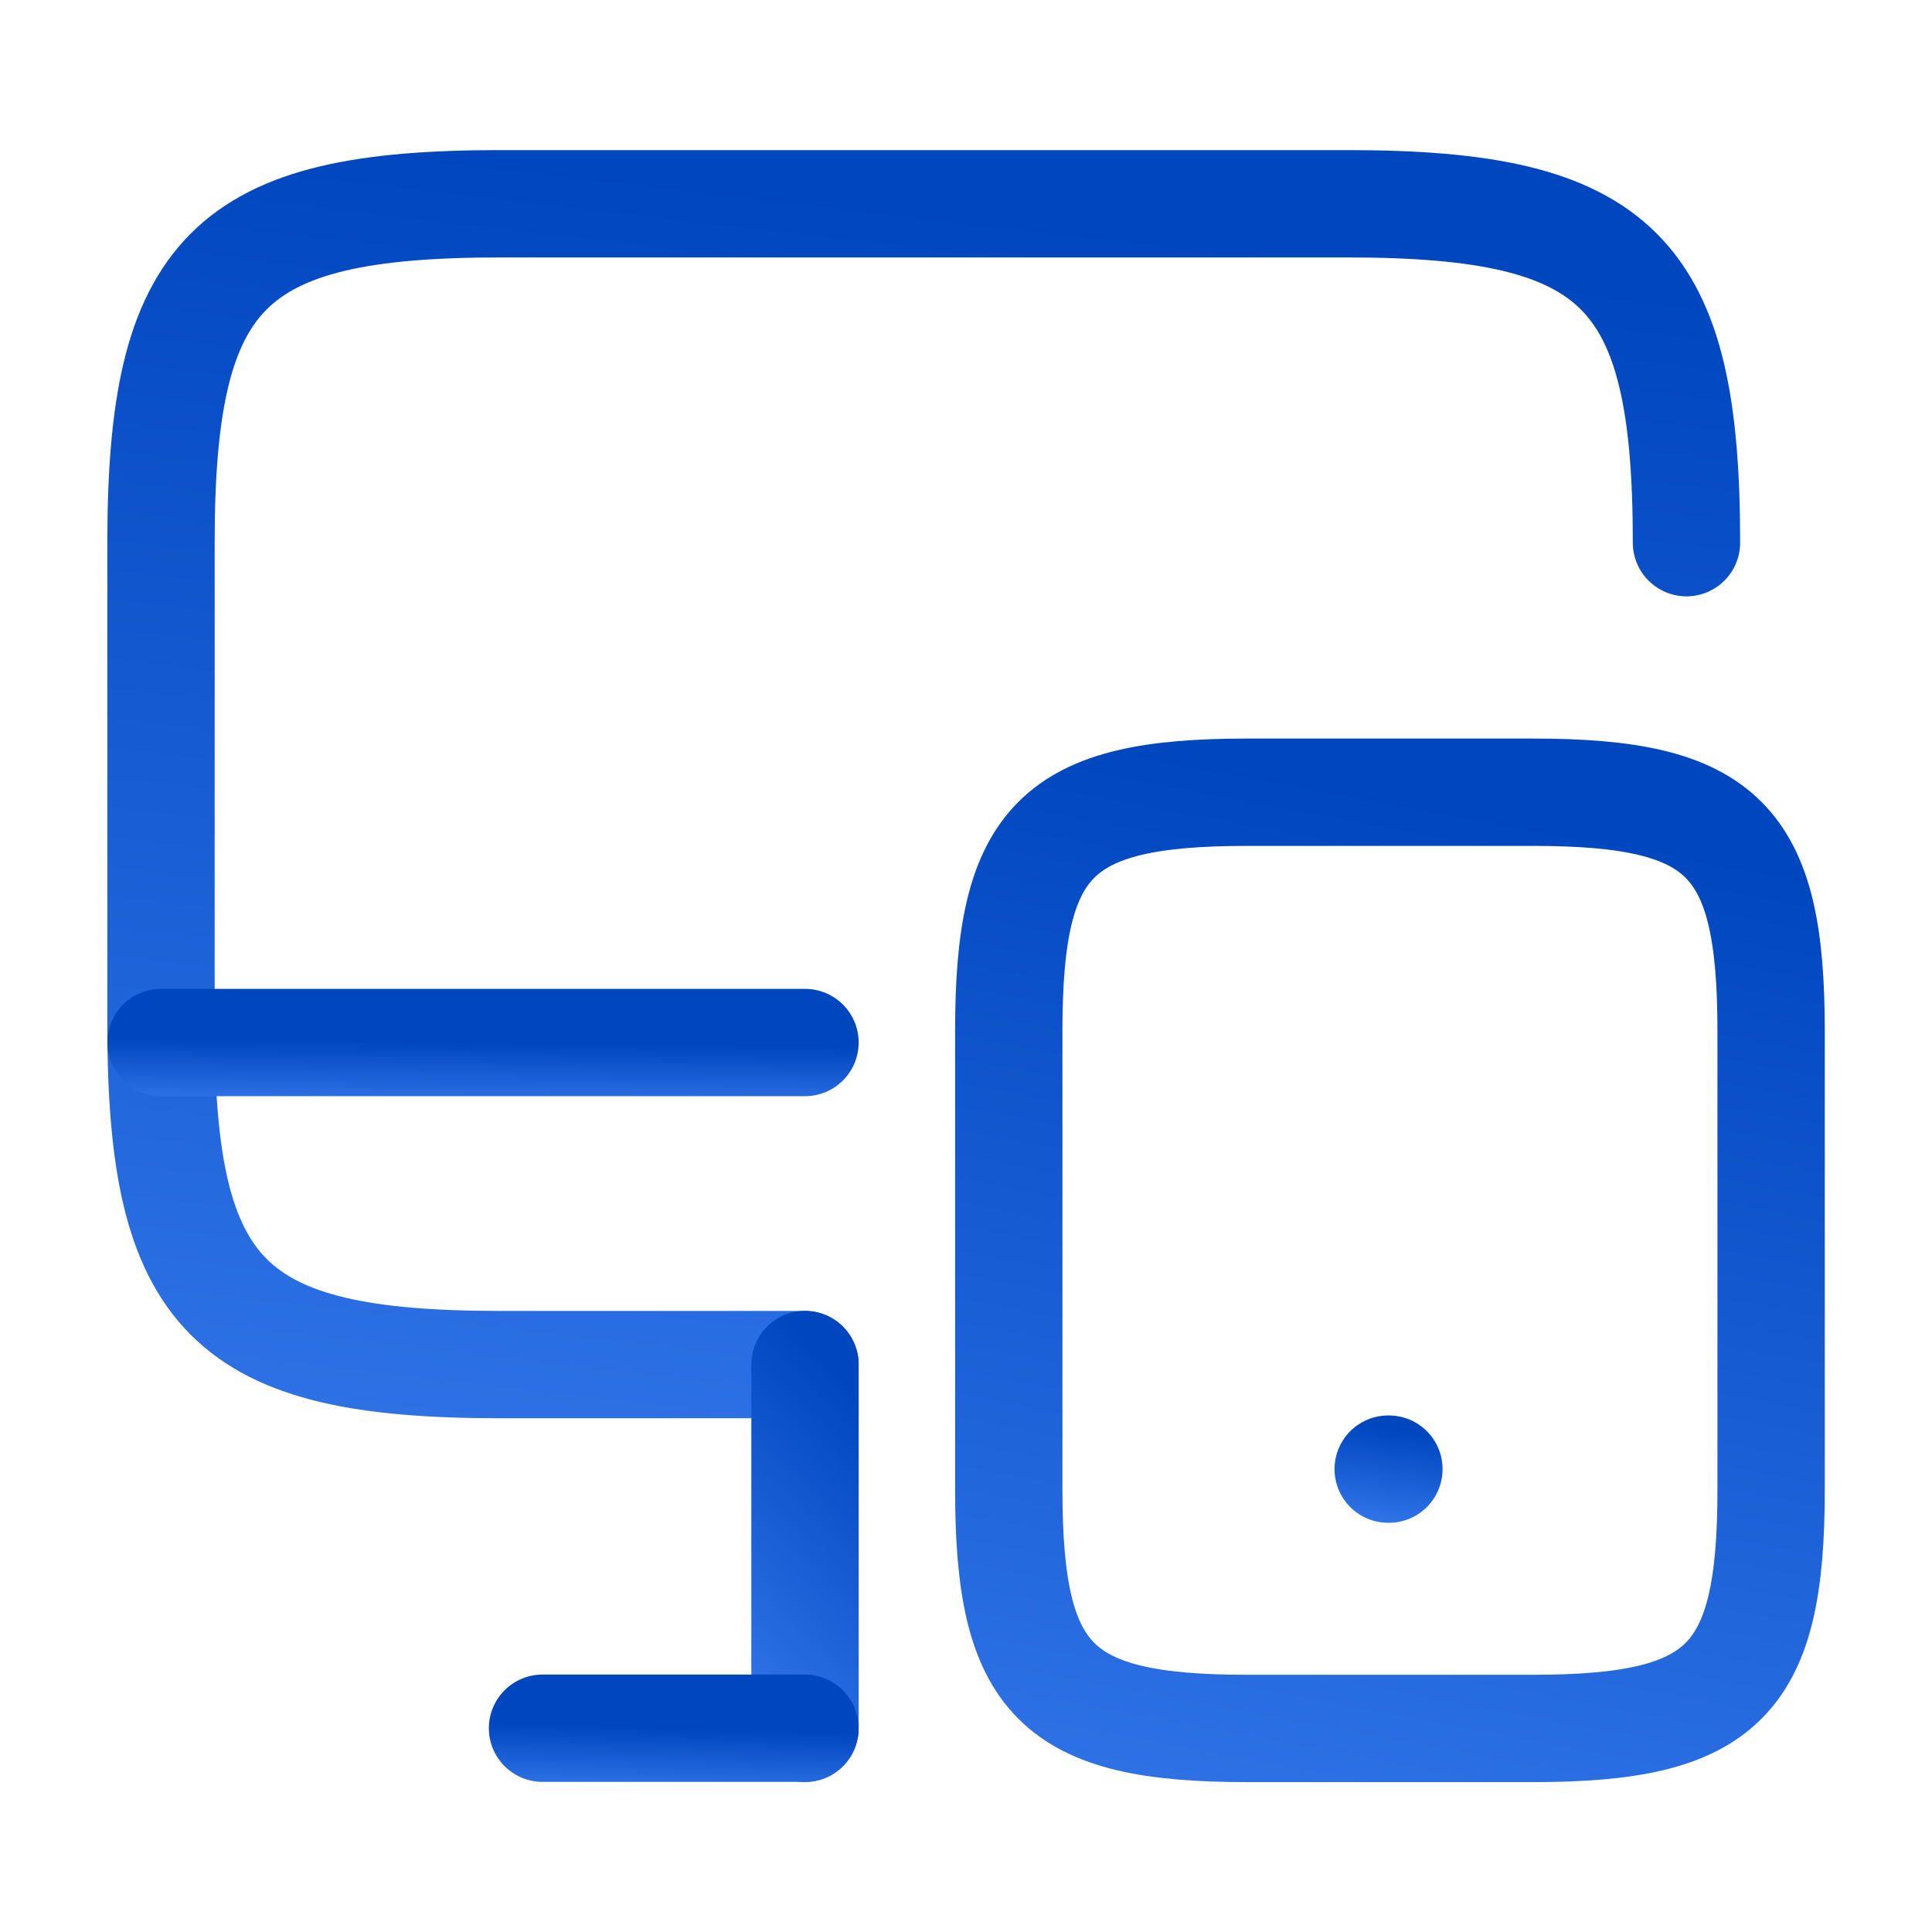
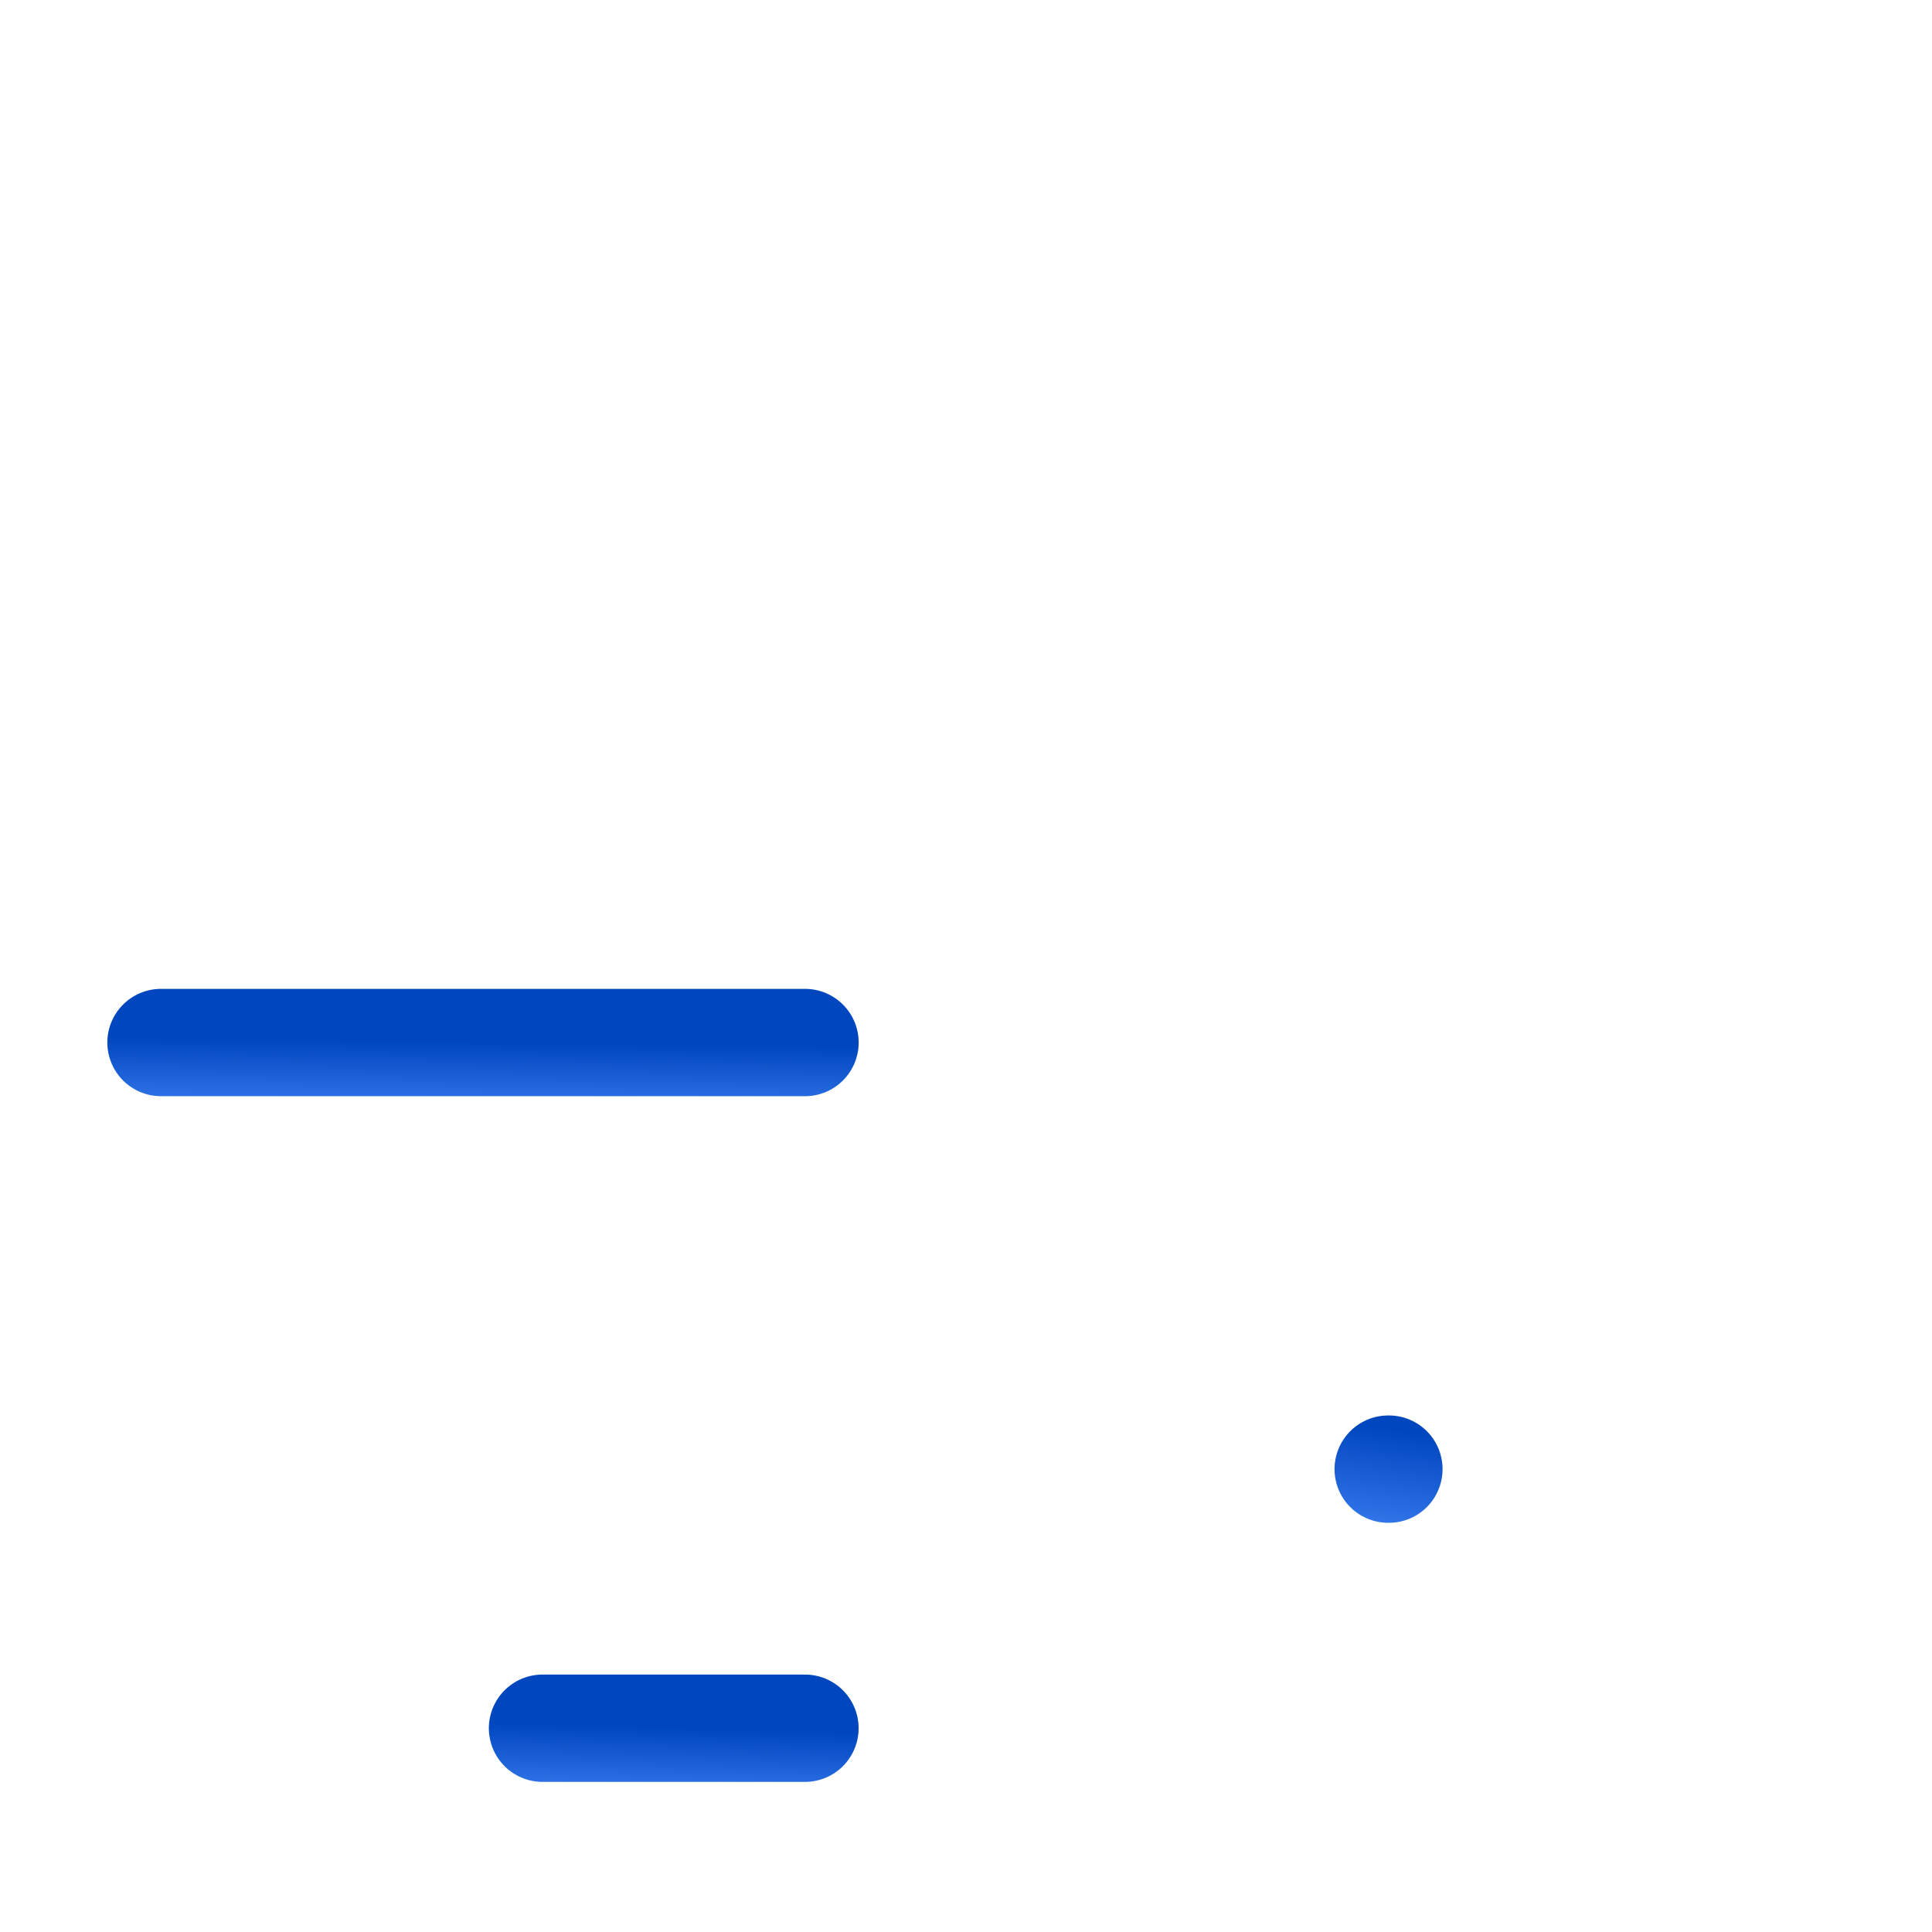
<svg xmlns="http://www.w3.org/2000/svg" width="36" height="36" viewBox="0 0 36 36" fill="none">
-   <path d="M15 25.427H9.315C4.26 25.427 3 24.167 3 19.112V10.112C3 5.057 4.26 3.797 9.315 3.797H25.11C30.165 3.797 31.425 5.057 31.425 10.112" stroke="url(#paint0_linear_4734_52706)" stroke-width="2" stroke-linecap="round" stroke-linejoin="round" />
-   <path d="M15 32.206V25.426" stroke="url(#paint1_linear_4734_52706)" stroke-width="2" stroke-linecap="round" stroke-linejoin="round" />
  <path d="M3 19.426H15" stroke="url(#paint2_linear_4734_52706)" stroke-width="2" stroke-linecap="round" stroke-linejoin="round" />
  <path d="M10.109 32.203H14.999" stroke="url(#paint3_linear_4734_52706)" stroke-width="2" stroke-linecap="round" stroke-linejoin="round" />
-   <path d="M33.002 19.202V27.767C33.002 31.322 32.117 32.207 28.562 32.207H23.237C19.682 32.207 18.797 31.322 18.797 27.767V19.202C18.797 15.647 19.682 14.762 23.237 14.762H28.562C32.117 14.762 33.002 15.647 33.002 19.202Z" stroke="url(#paint4_linear_4734_52706)" stroke-width="2" stroke-linecap="round" stroke-linejoin="round" />
  <path d="M25.867 27.375H25.88" stroke="url(#paint5_linear_4734_52706)" stroke-width="2" stroke-linecap="round" stroke-linejoin="round" />
  <defs>
    <linearGradient id="paint0_linear_4734_52706" x1="17.212" y1="3.797" x2="14.166" y2="30.005" gradientUnits="userSpaceOnUse">
      <stop stop-color="#0046BF" />
      <stop offset="1" stop-color="#3376EA" />
    </linearGradient>
    <linearGradient id="paint1_linear_4734_52706" x1="15.5" y1="25.426" x2="11.34" y2="29.442" gradientUnits="userSpaceOnUse">
      <stop stop-color="#0046BF" />
      <stop offset="1" stop-color="#3376EA" />
    </linearGradient>
    <linearGradient id="paint2_linear_4734_52706" x1="9" y1="19.426" x2="8.984" y2="20.654" gradientUnits="userSpaceOnUse">
      <stop stop-color="#0046BF" />
      <stop offset="1" stop-color="#3376EA" />
    </linearGradient>
    <linearGradient id="paint3_linear_4734_52706" x1="12.554" y1="32.203" x2="12.516" y2="33.43" gradientUnits="userSpaceOnUse">
      <stop stop-color="#0046BF" />
      <stop offset="1" stop-color="#3376EA" />
    </linearGradient>
    <linearGradient id="paint4_linear_4734_52706" x1="25.899" y1="14.762" x2="22.017" y2="35.456" gradientUnits="userSpaceOnUse">
      <stop stop-color="#0046BF" />
      <stop offset="1" stop-color="#3376EA" />
    </linearGradient>
    <linearGradient id="paint5_linear_4734_52706" x1="25.873" y1="26.625" x2="25.598" y2="28.425" gradientUnits="userSpaceOnUse">
      <stop stop-color="#0046BF" />
      <stop offset="1" stop-color="#3376EA" />
    </linearGradient>
  </defs>
</svg>